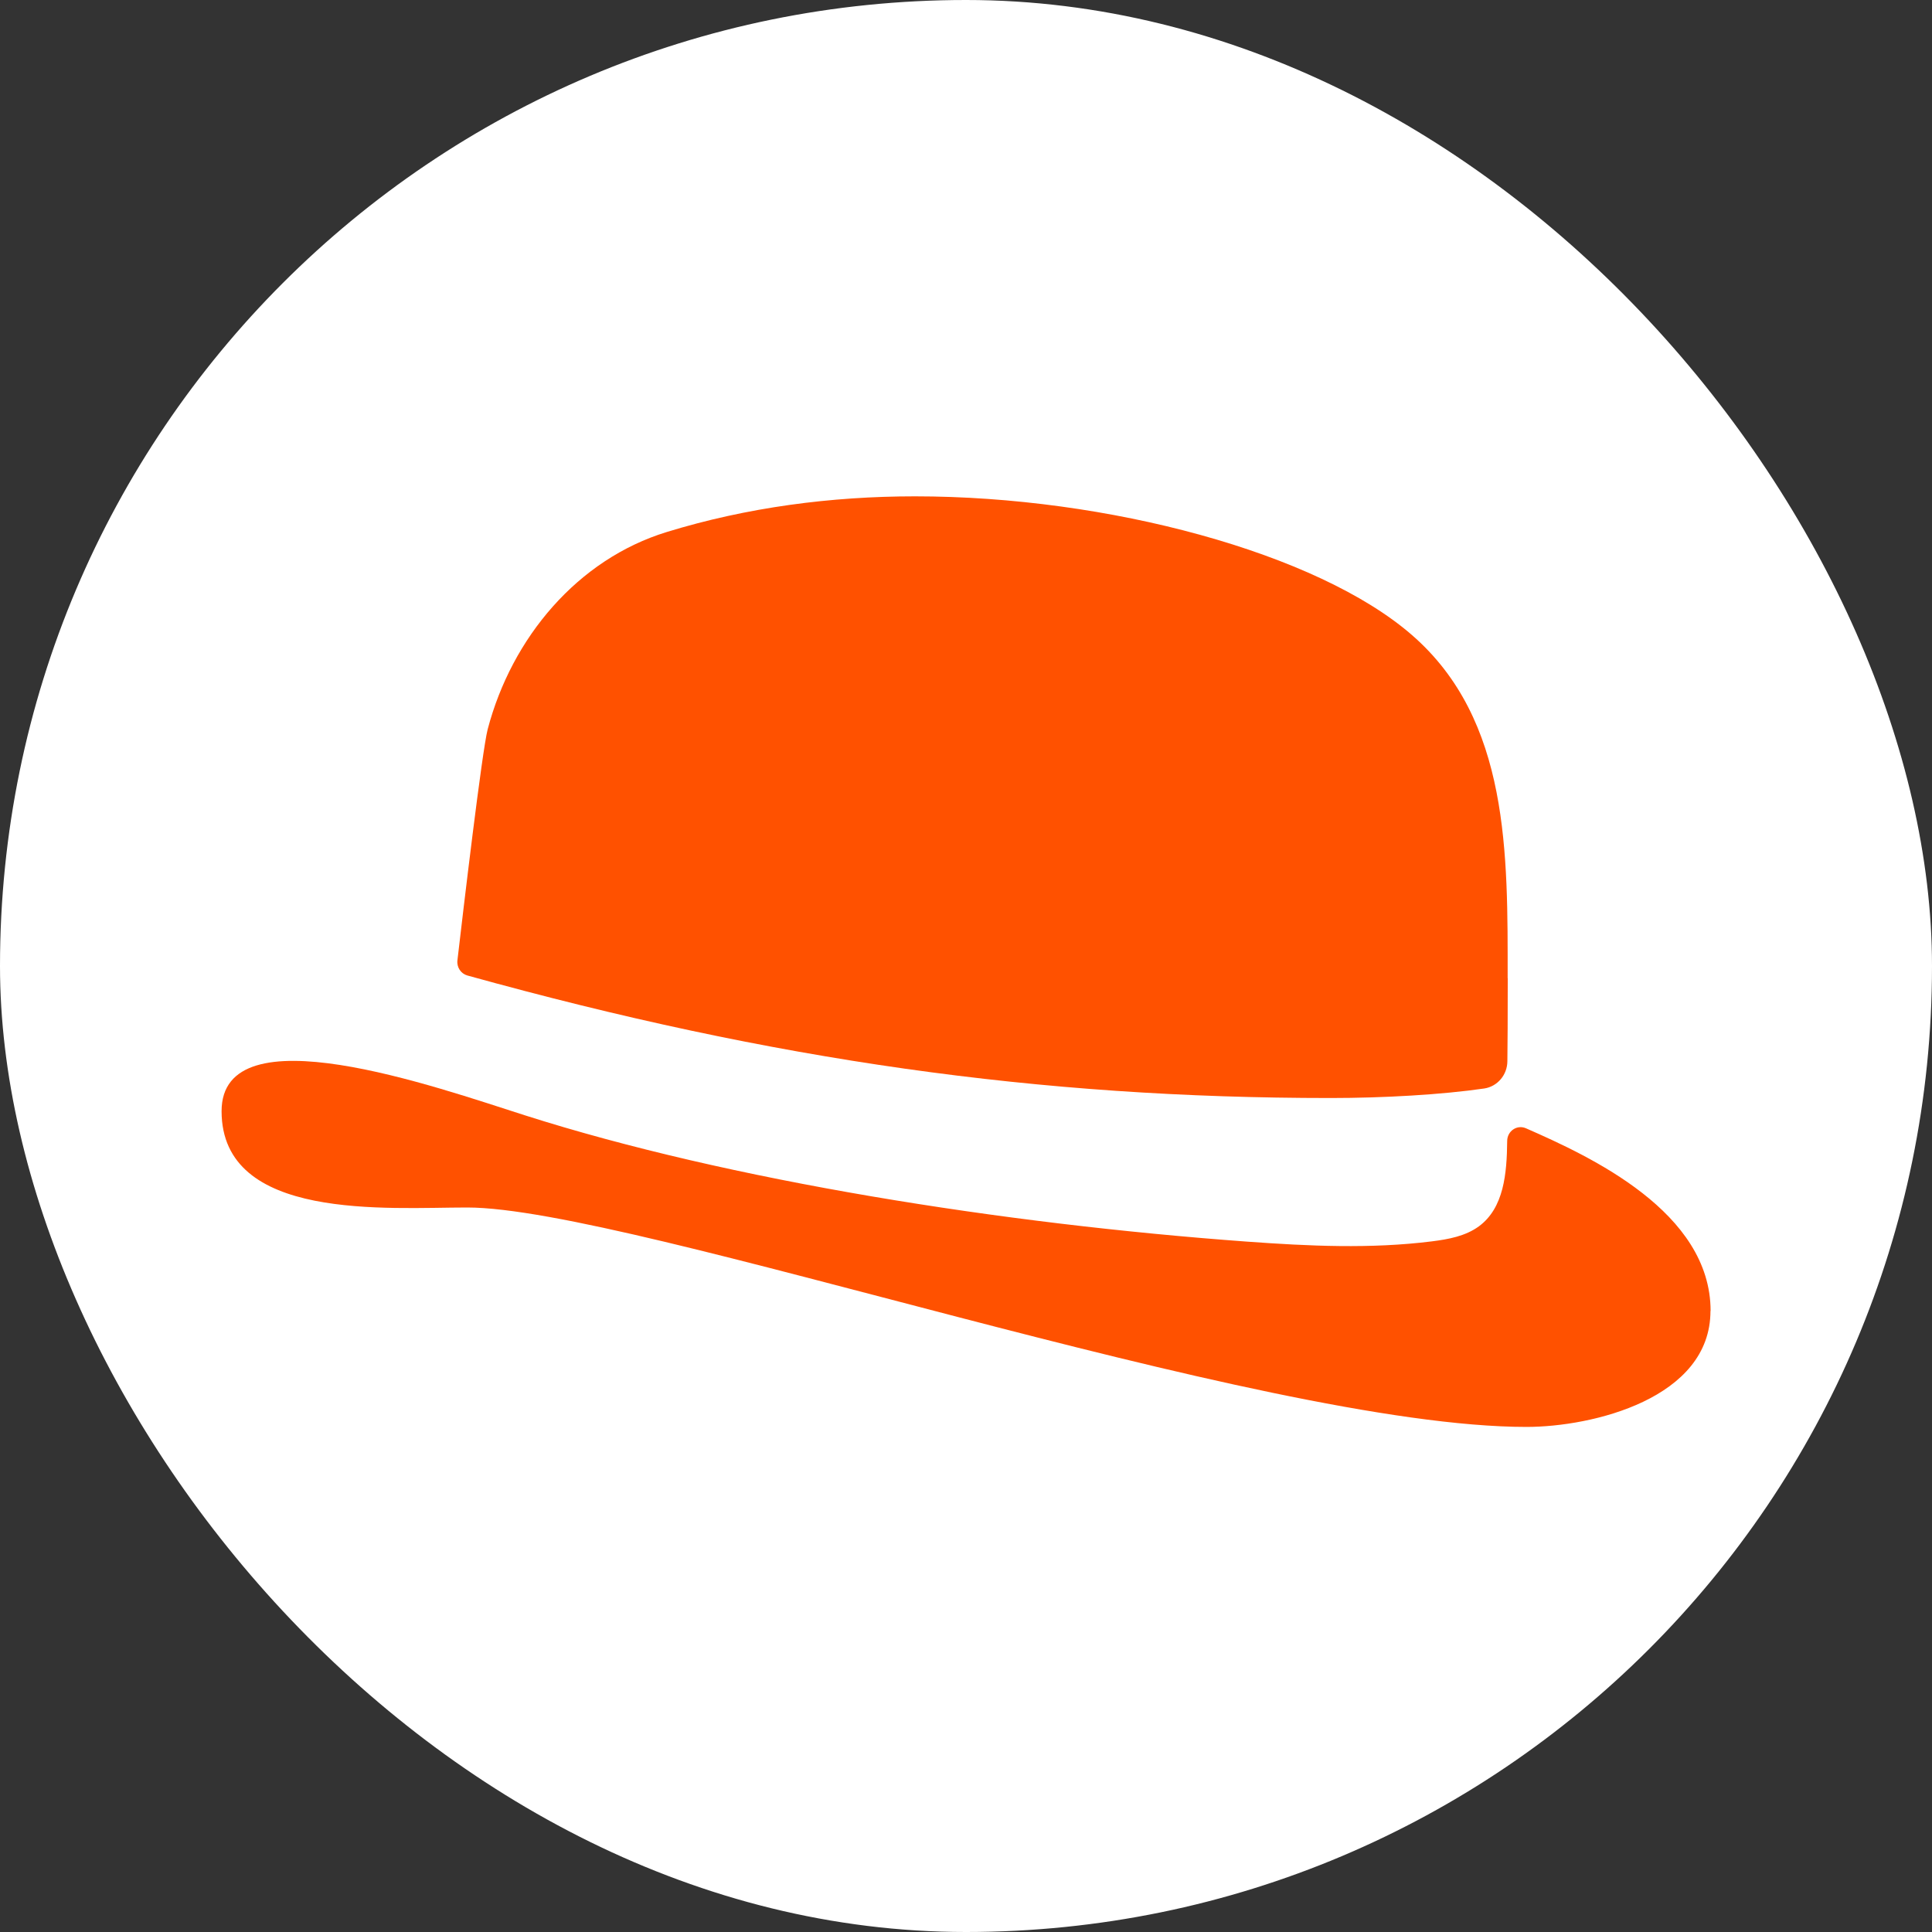
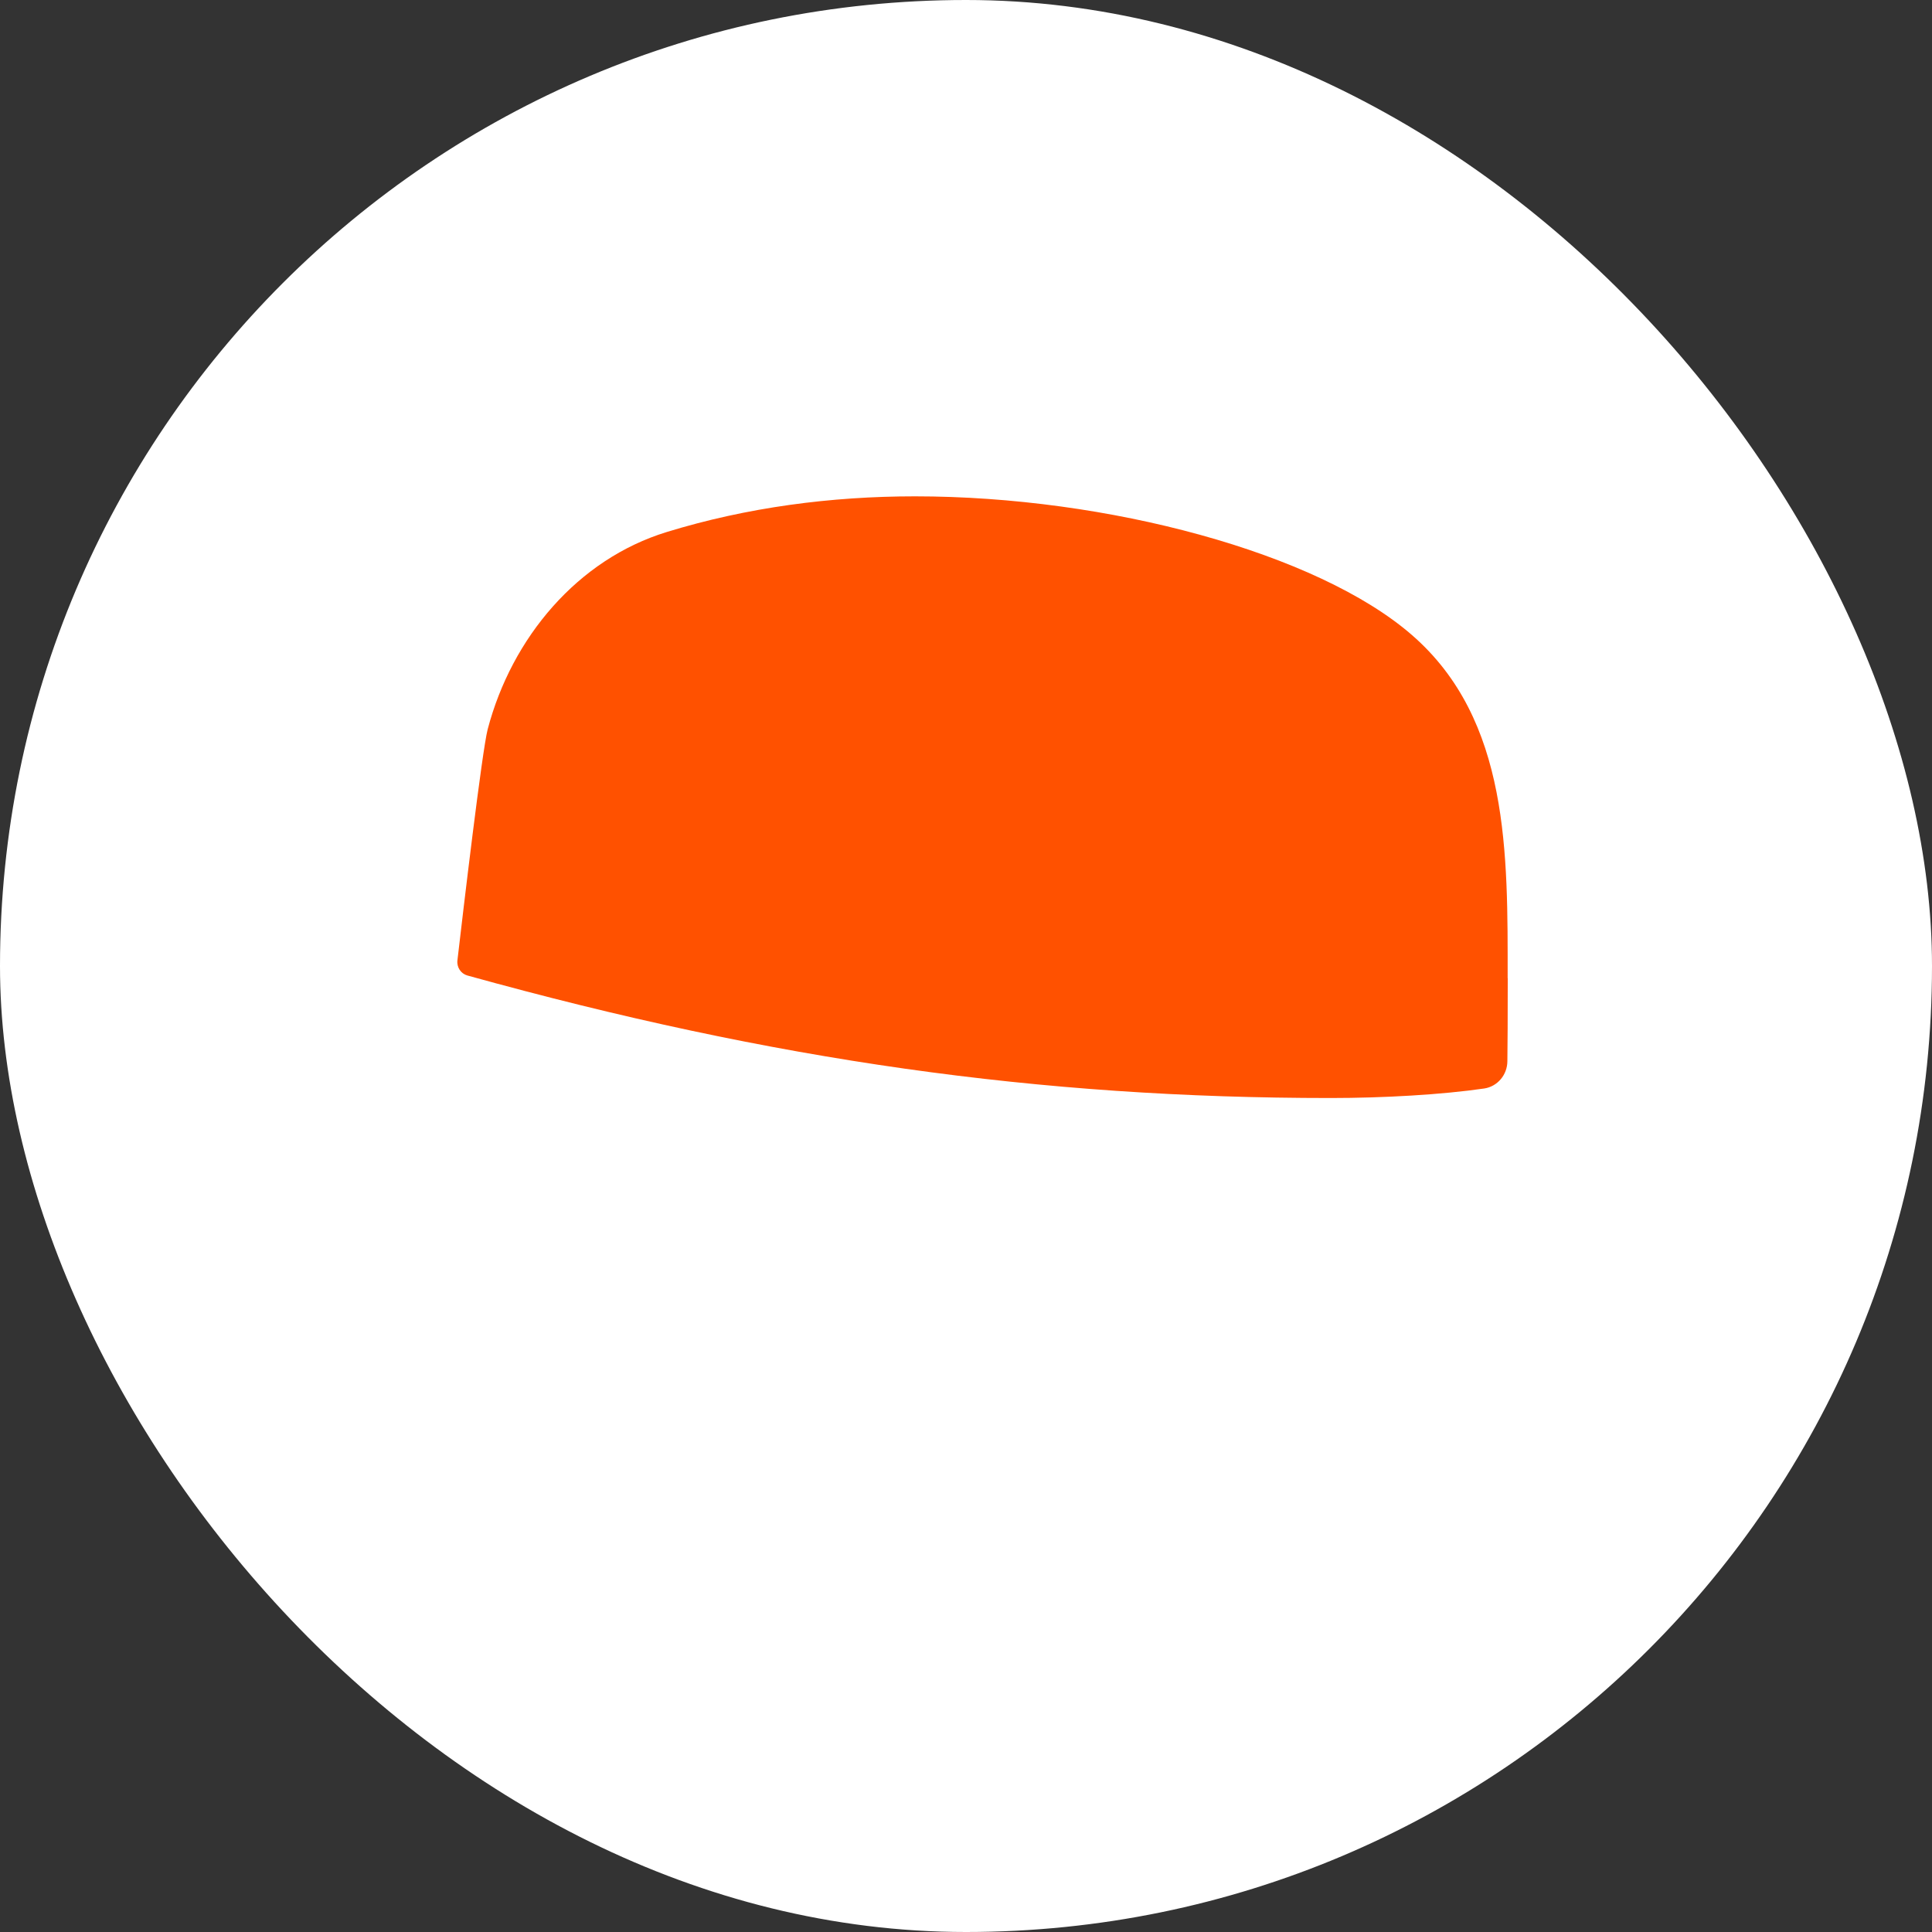
<svg xmlns="http://www.w3.org/2000/svg" width="42" height="42" viewBox="0 0 42 42" fill="none">
  <rect x="0" y="0" width="42" height="42" fill="#333333" stroke="none" />
  <rect width="42" height="42" rx="21" fill="white" />
-   <path d="M37.184 28.5C37.184 30.401 34.62 31.02 33.185 31.02C27.395 31.02 13.729 26.25 10.158 26.25C8.424 26.25 4.817 26.552 4.817 24.156C4.817 21.972 9.481 23.631 11.411 24.246C15.871 25.668 21.808 26.605 27.112 26.992C28.45 27.089 29.797 27.153 31.129 26.986C31.486 26.941 31.855 26.874 32.149 26.66C32.693 26.26 32.758 25.515 32.765 24.803C32.767 24.587 32.979 24.443 33.173 24.528C34.567 25.14 37.187 26.345 37.187 28.5H37.184Z" fill="#FF5100" />
  <path d="M32.777 21.266C32.777 22.125 32.774 22.706 32.769 23.07C32.767 23.369 32.552 23.62 32.265 23.663C31.346 23.797 30.074 23.87 28.927 23.87C22.599 23.87 16.833 23.058 10.159 21.206C10.018 21.166 9.926 21.026 9.944 20.877C10.067 19.817 10.479 16.325 10.602 15.853C11.127 13.86 12.558 12.159 14.496 11.565C16.242 11.029 18.067 10.79 19.892 10.79C24.081 10.79 28.641 12.02 30.693 13.804C32.822 15.653 32.775 18.57 32.775 21.266H32.777Z" fill="#FF5100" />
</svg>